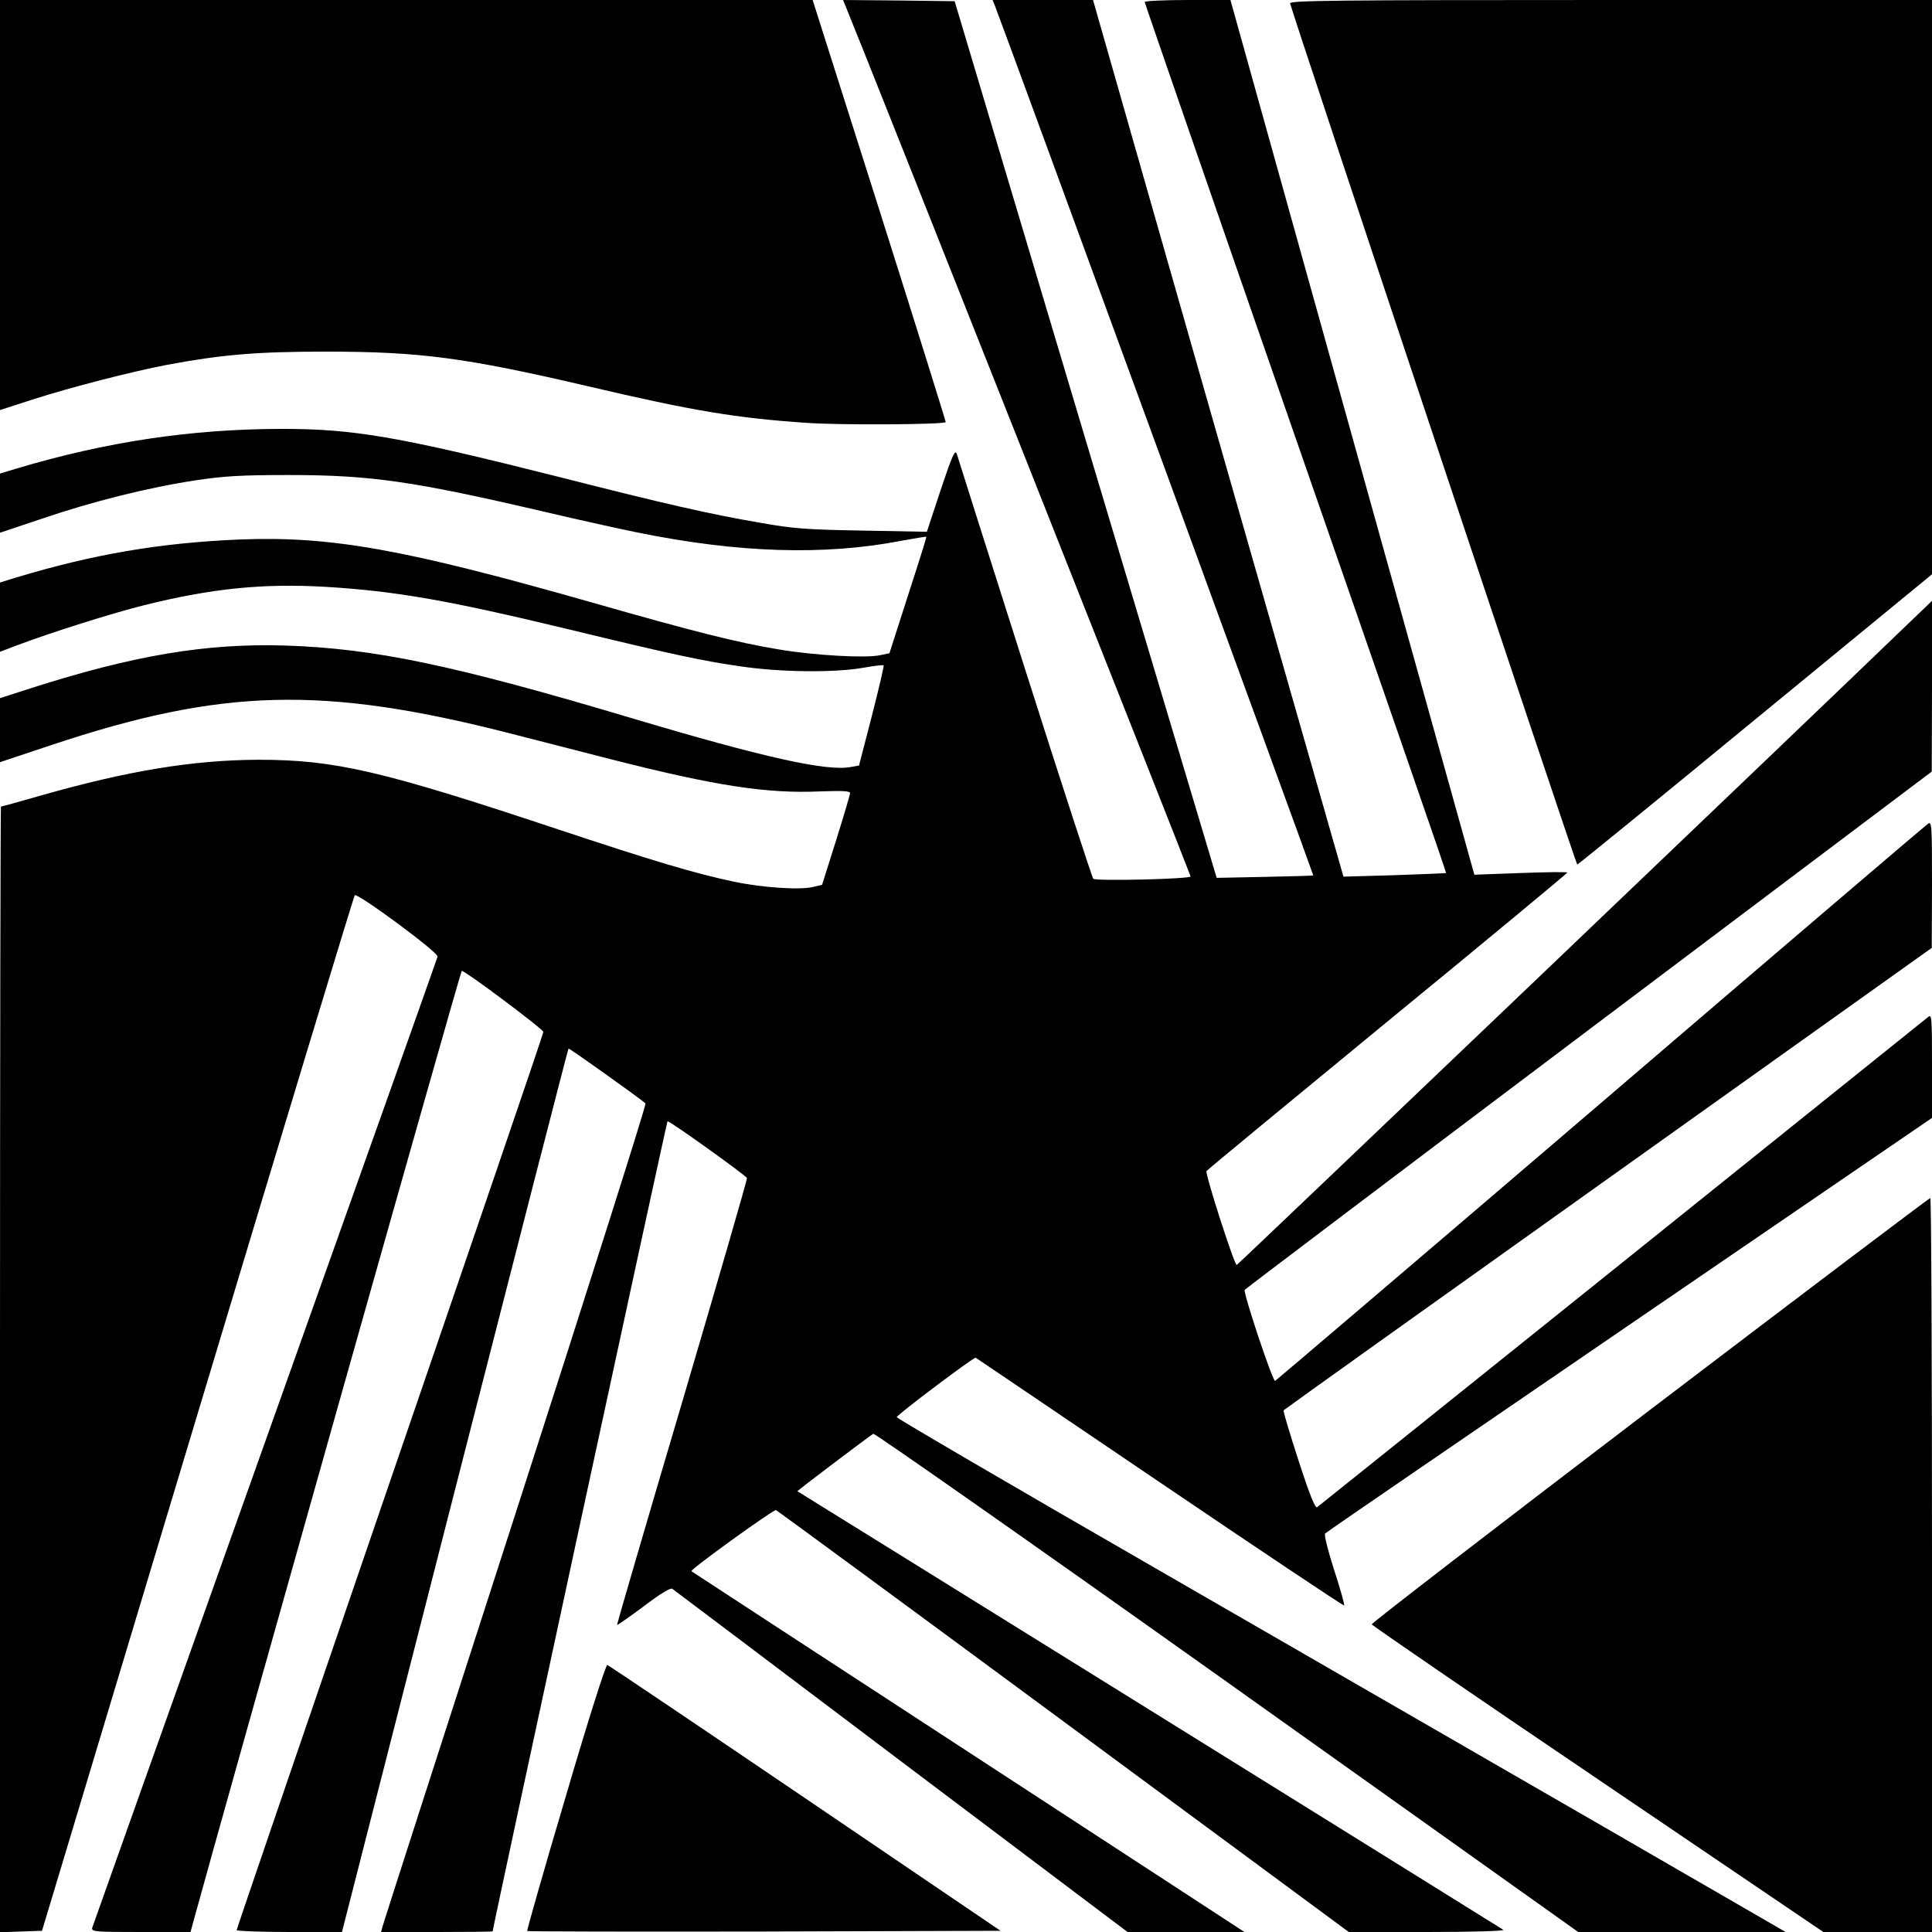
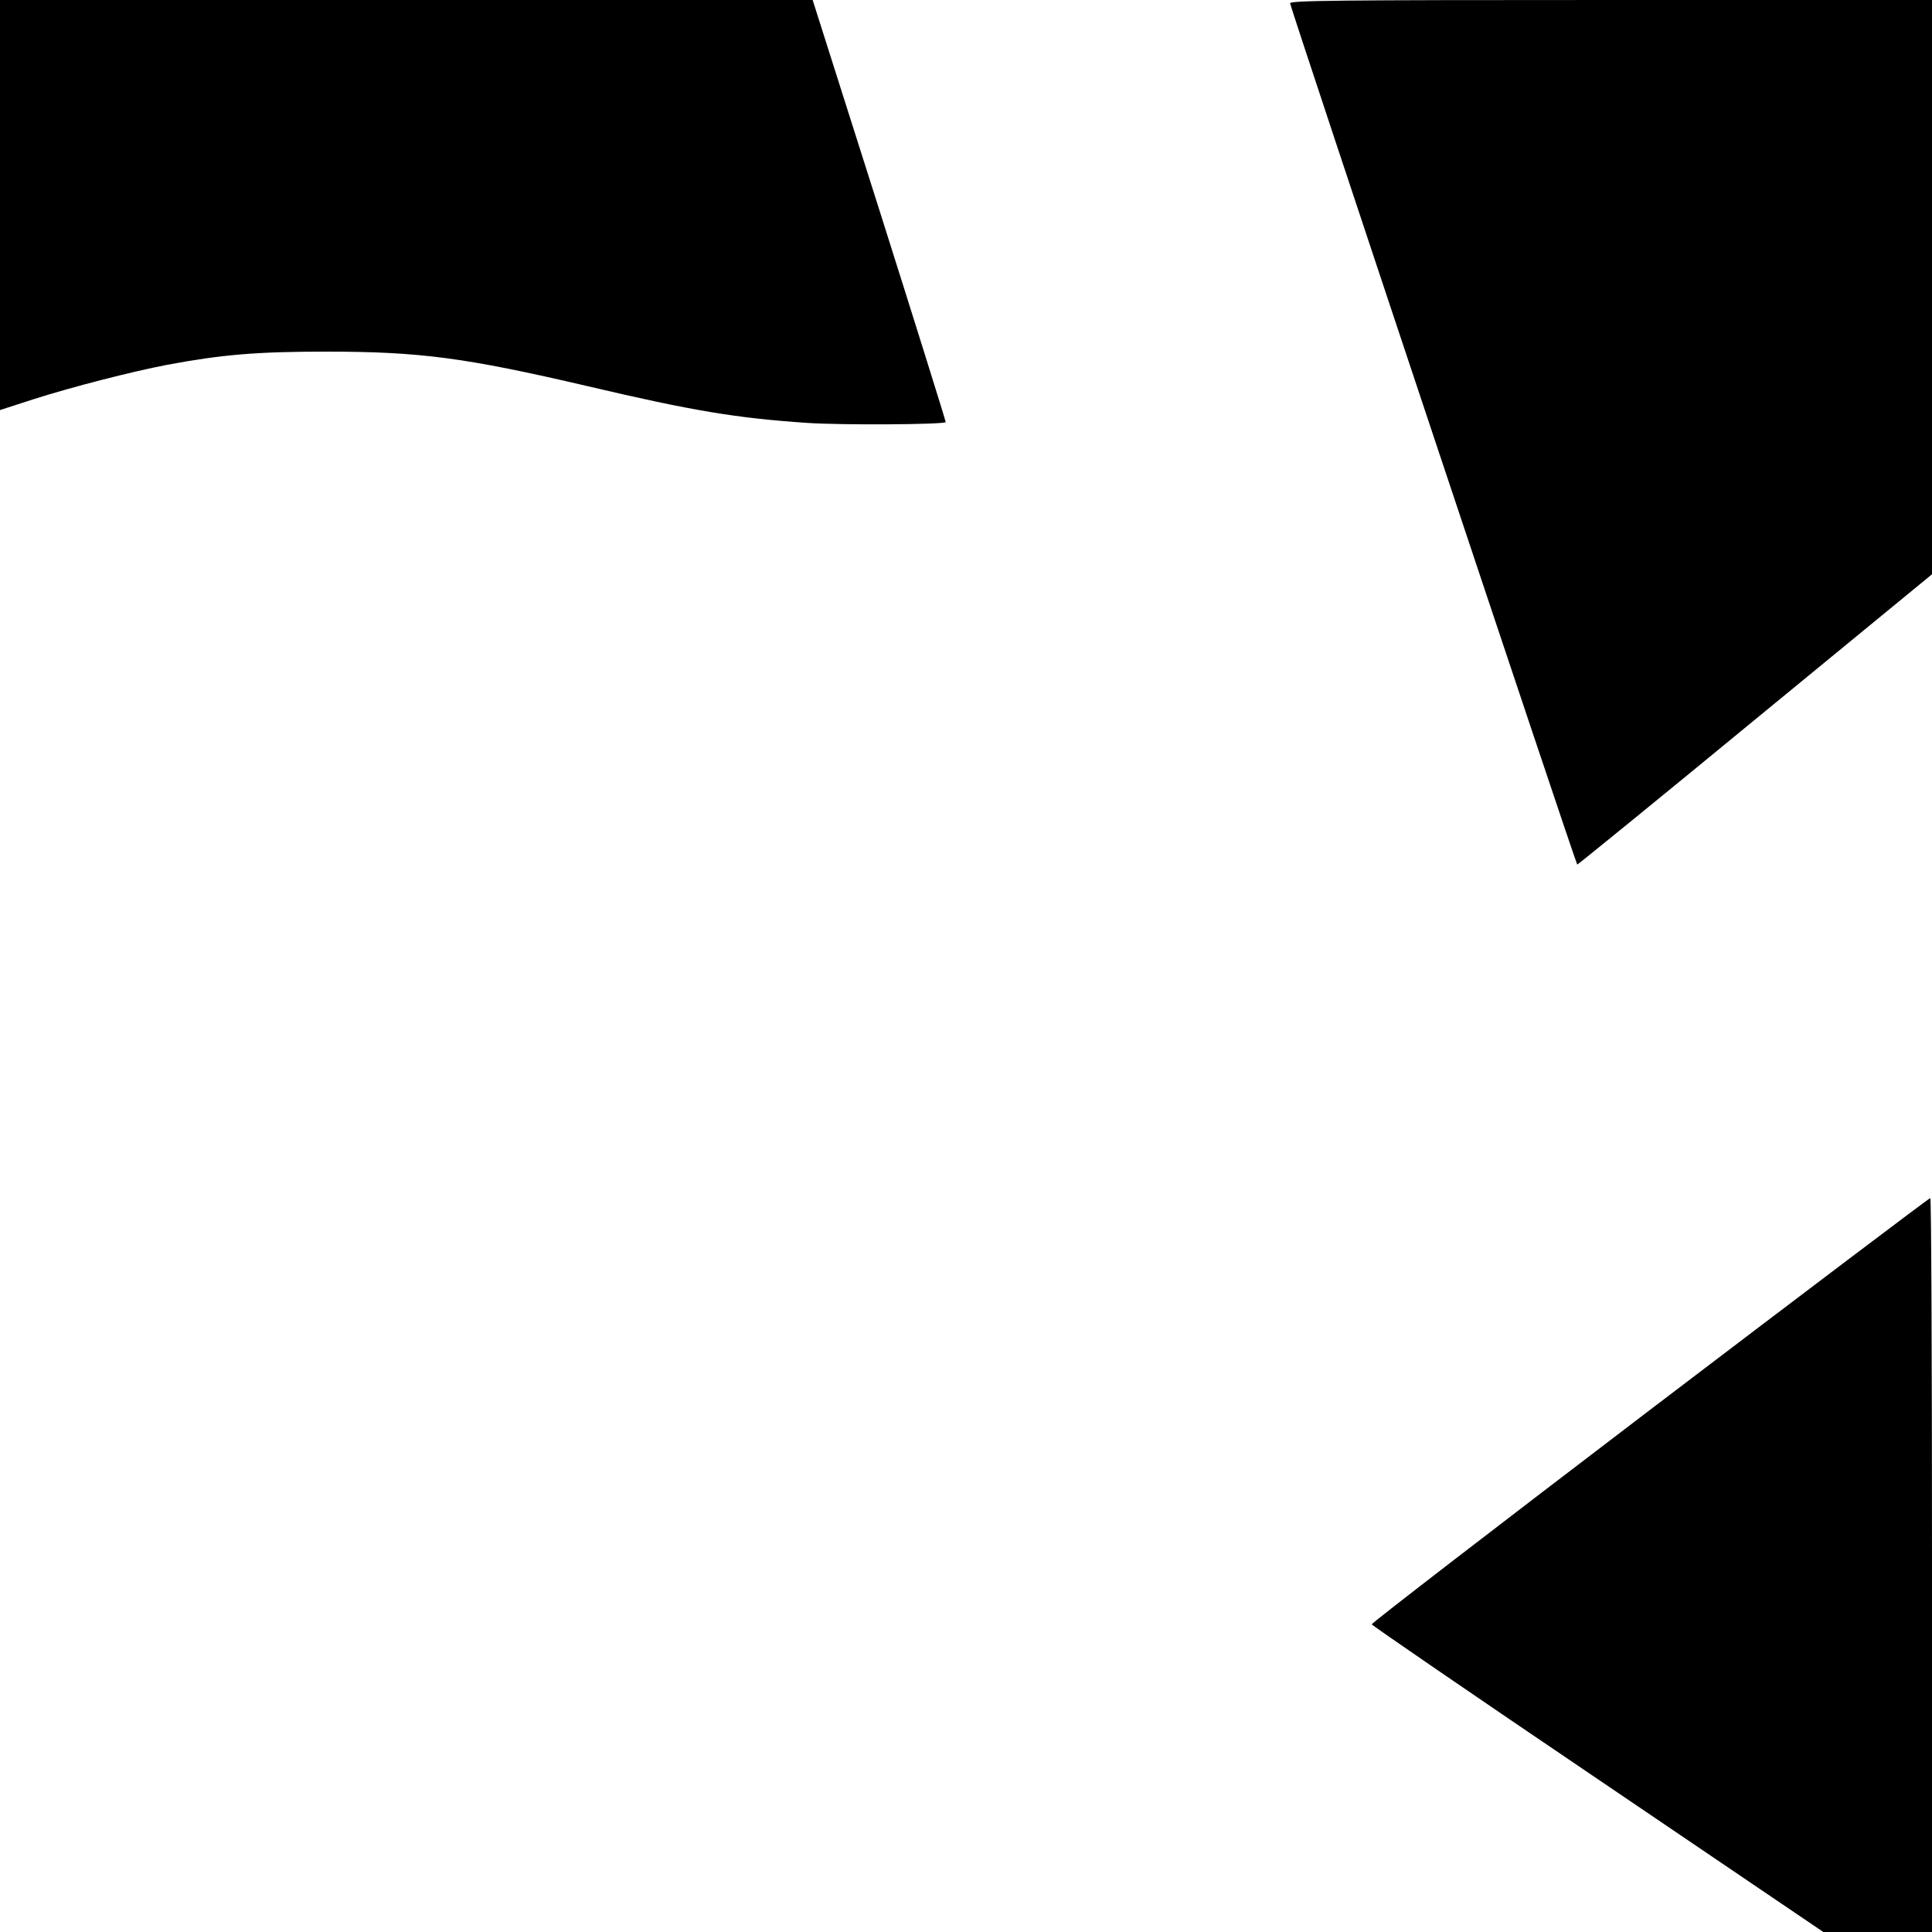
<svg xmlns="http://www.w3.org/2000/svg" version="1.0" width="800pt" height="800pt" viewBox="0 0 800 800" preserveAspectRatio="xMidYMid meet">
  <g transform="translate(0,800) scale(0.1,-0.1)" fill="#000000" stroke="none">
    <path d="M0 7151 l0 -849 136 44 c162 52 409 115 554 143 230 43 374 55 660 55 390 0 577 -25 1083 -143 434 -102 614 -132 907 -152 147 -10 565 -7 576 3 1 2 -122 396 -274 876 l-277 872 -1682 0 -1683 0 0 -849z" />
-     <path d="M3504 7968 c62 -148 1426 -3590 1426 -3597 0 -11 -389 -20 -403 -10 -4 3 -132 395 -283 870 -151 475 -278 875 -282 889 -7 21 -18 -3 -67 -149 l-57 -173 -267 5 c-231 4 -287 8 -421 32 -211 36 -399 79 -835 190 -663 167 -850 200 -1155 199 -369 -1 -719 -53 -1091 -164 l-69 -21 0 -122 0 -123 173 58 c211 72 444 130 637 159 119 18 188 22 385 22 340 0 516 -25 1067 -154 142 -33 312 -71 378 -84 418 -85 773 -96 1094 -34 55 10 101 18 102 16 1 -1 -33 -110 -76 -242 l-77 -240 -39 -8 c-57 -13 -269 -1 -414 23 -177 29 -358 75 -778 195 -780 222 -1082 276 -1462 261 -329 -14 -603 -61 -922 -157 l-68 -21 0 -144 0 -143 68 26 c140 53 396 134 529 167 281 70 493 91 752 76 292 -18 504 -55 1006 -176 434 -105 550 -130 710 -153 166 -25 391 -27 510 -6 43 8 81 12 84 10 2 -3 -20 -97 -49 -210 l-53 -205 -34 -6 c-99 -19 -363 40 -903 201 -744 222 -1070 290 -1440 302 -328 10 -628 -41 -1053 -177 l-127 -41 0 -132 0 -133 213 71 c705 235 1123 246 1892 50 94 -24 285 -73 425 -109 432 -110 645 -143 867 -133 89 3 123 2 123 -7 0 -6 -26 -94 -58 -196 l-58 -184 -39 -9 c-57 -13 -214 -2 -330 23 -164 35 -330 85 -725 216 -729 243 -924 288 -1240 288 -269 -1 -540 -45 -904 -149 -87 -25 -160 -45 -162 -45 -2 0 -4 -1049 -4 -2330 l0 -2331 87 3 87 3 644 2140 c354 1177 647 2144 651 2148 11 11 347 -237 343 -254 -2 -8 -323 -912 -714 -2009 -391 -1097 -713 -2003 -716 -2012 -4 -17 10 -18 201 -18 l206 0 10 37 c133 487 1108 3943 1113 3943 15 0 338 -242 338 -253 0 -7 -286 -844 -635 -1861 -349 -1018 -635 -1853 -635 -1858 0 -4 98 -8 218 -8 l218 0 467 1827 c257 1005 469 1829 471 1831 3 3 293 -204 319 -227 4 -4 -238 -767 -538 -1697 -300 -929 -548 -1699 -551 -1711 l-6 -23 231 0 c127 0 231 1 231 3 0 14 720 3350 724 3354 5 5 322 -222 329 -235 2 -4 -119 -421 -268 -927 -150 -506 -271 -922 -270 -923 2 -2 52 33 111 77 67 51 111 78 118 72 6 -4 433 -326 948 -715 l937 -706 242 0 242 0 -1144 746 c-629 410 -1145 747 -1146 748 -7 6 341 257 350 253 7 -3 543 -397 1192 -876 l1180 -871 325 0 c182 0 320 4 315 9 -6 4 -665 414 -1465 911 -800 497 -1456 904 -1458 905 -2 2 289 222 314 238 6 3 665 -459 1465 -1028 l1454 -1035 430 0 429 0 -775 448 c-426 246 -1255 724 -1841 1062 -587 338 -1066 618 -1065 622 3 11 319 249 327 246 3 -2 347 -234 764 -517 416 -282 759 -511 762 -509 2 3 -16 69 -42 148 -25 78 -42 146 -37 150 4 5 572 394 1261 865 l1252 856 0 216 c0 205 -1 215 -17 201 -14 -12 -2479 -1990 -2529 -2029 -8 -6 -32 54 -77 193 -36 111 -64 204 -62 208 2 3 607 435 1344 960 l1340 955 1 263 c0 253 -1 263 -18 250 -10 -7 -621 -528 -1356 -1158 -736 -630 -1342 -1146 -1346 -1148 -10 -4 -133 366 -126 377 3 4 644 489 1425 1077 l1420 1069 1 354 0 353 -123 -118 c-377 -364 -2749 -2629 -2756 -2632 -9 -3 -132 378 -125 389 2 4 340 283 749 619 410 336 745 614 745 617 0 3 -87 2 -193 -2 l-192 -7 -505 1811 -505 1811 -177 0 c-98 0 -178 -4 -178 -8 0 -5 281 -817 625 -1806 344 -989 625 -1800 623 -1801 -2 -1 -98 -5 -214 -9 l-211 -6 -519 1815 -518 1815 -208 0 -208 0 11 -27 c57 -149 1319 -3596 1317 -3598 -2 -1 -92 -4 -202 -6 l-198 -4 -543 1815 -542 1815 -231 3 -231 2 13 -32z" />
    <path d="M5342 7986 c10 -44 1184 -3566 1189 -3566 3 0 335 270 737 601 l732 601 0 1189 0 1189 -1331 0 c-1146 0 -1330 -2 -1327 -14z" />
    <path d="M6831 2161 c-634 -483 -1152 -882 -1151 -887 2 -5 423 -294 936 -641 l934 -633 225 0 225 0 0 1520 c0 836 -3 1520 -7 1519 -5 0 -527 -395 -1162 -878z" />
-     <path d="M2342 559 c-90 -303 -161 -553 -159 -555 2 -2 444 -3 982 -2 l978 3 -809 549 c-445 302 -814 550 -819 552 -6 3 -81 -233 -173 -547z" />
  </g>
</svg>